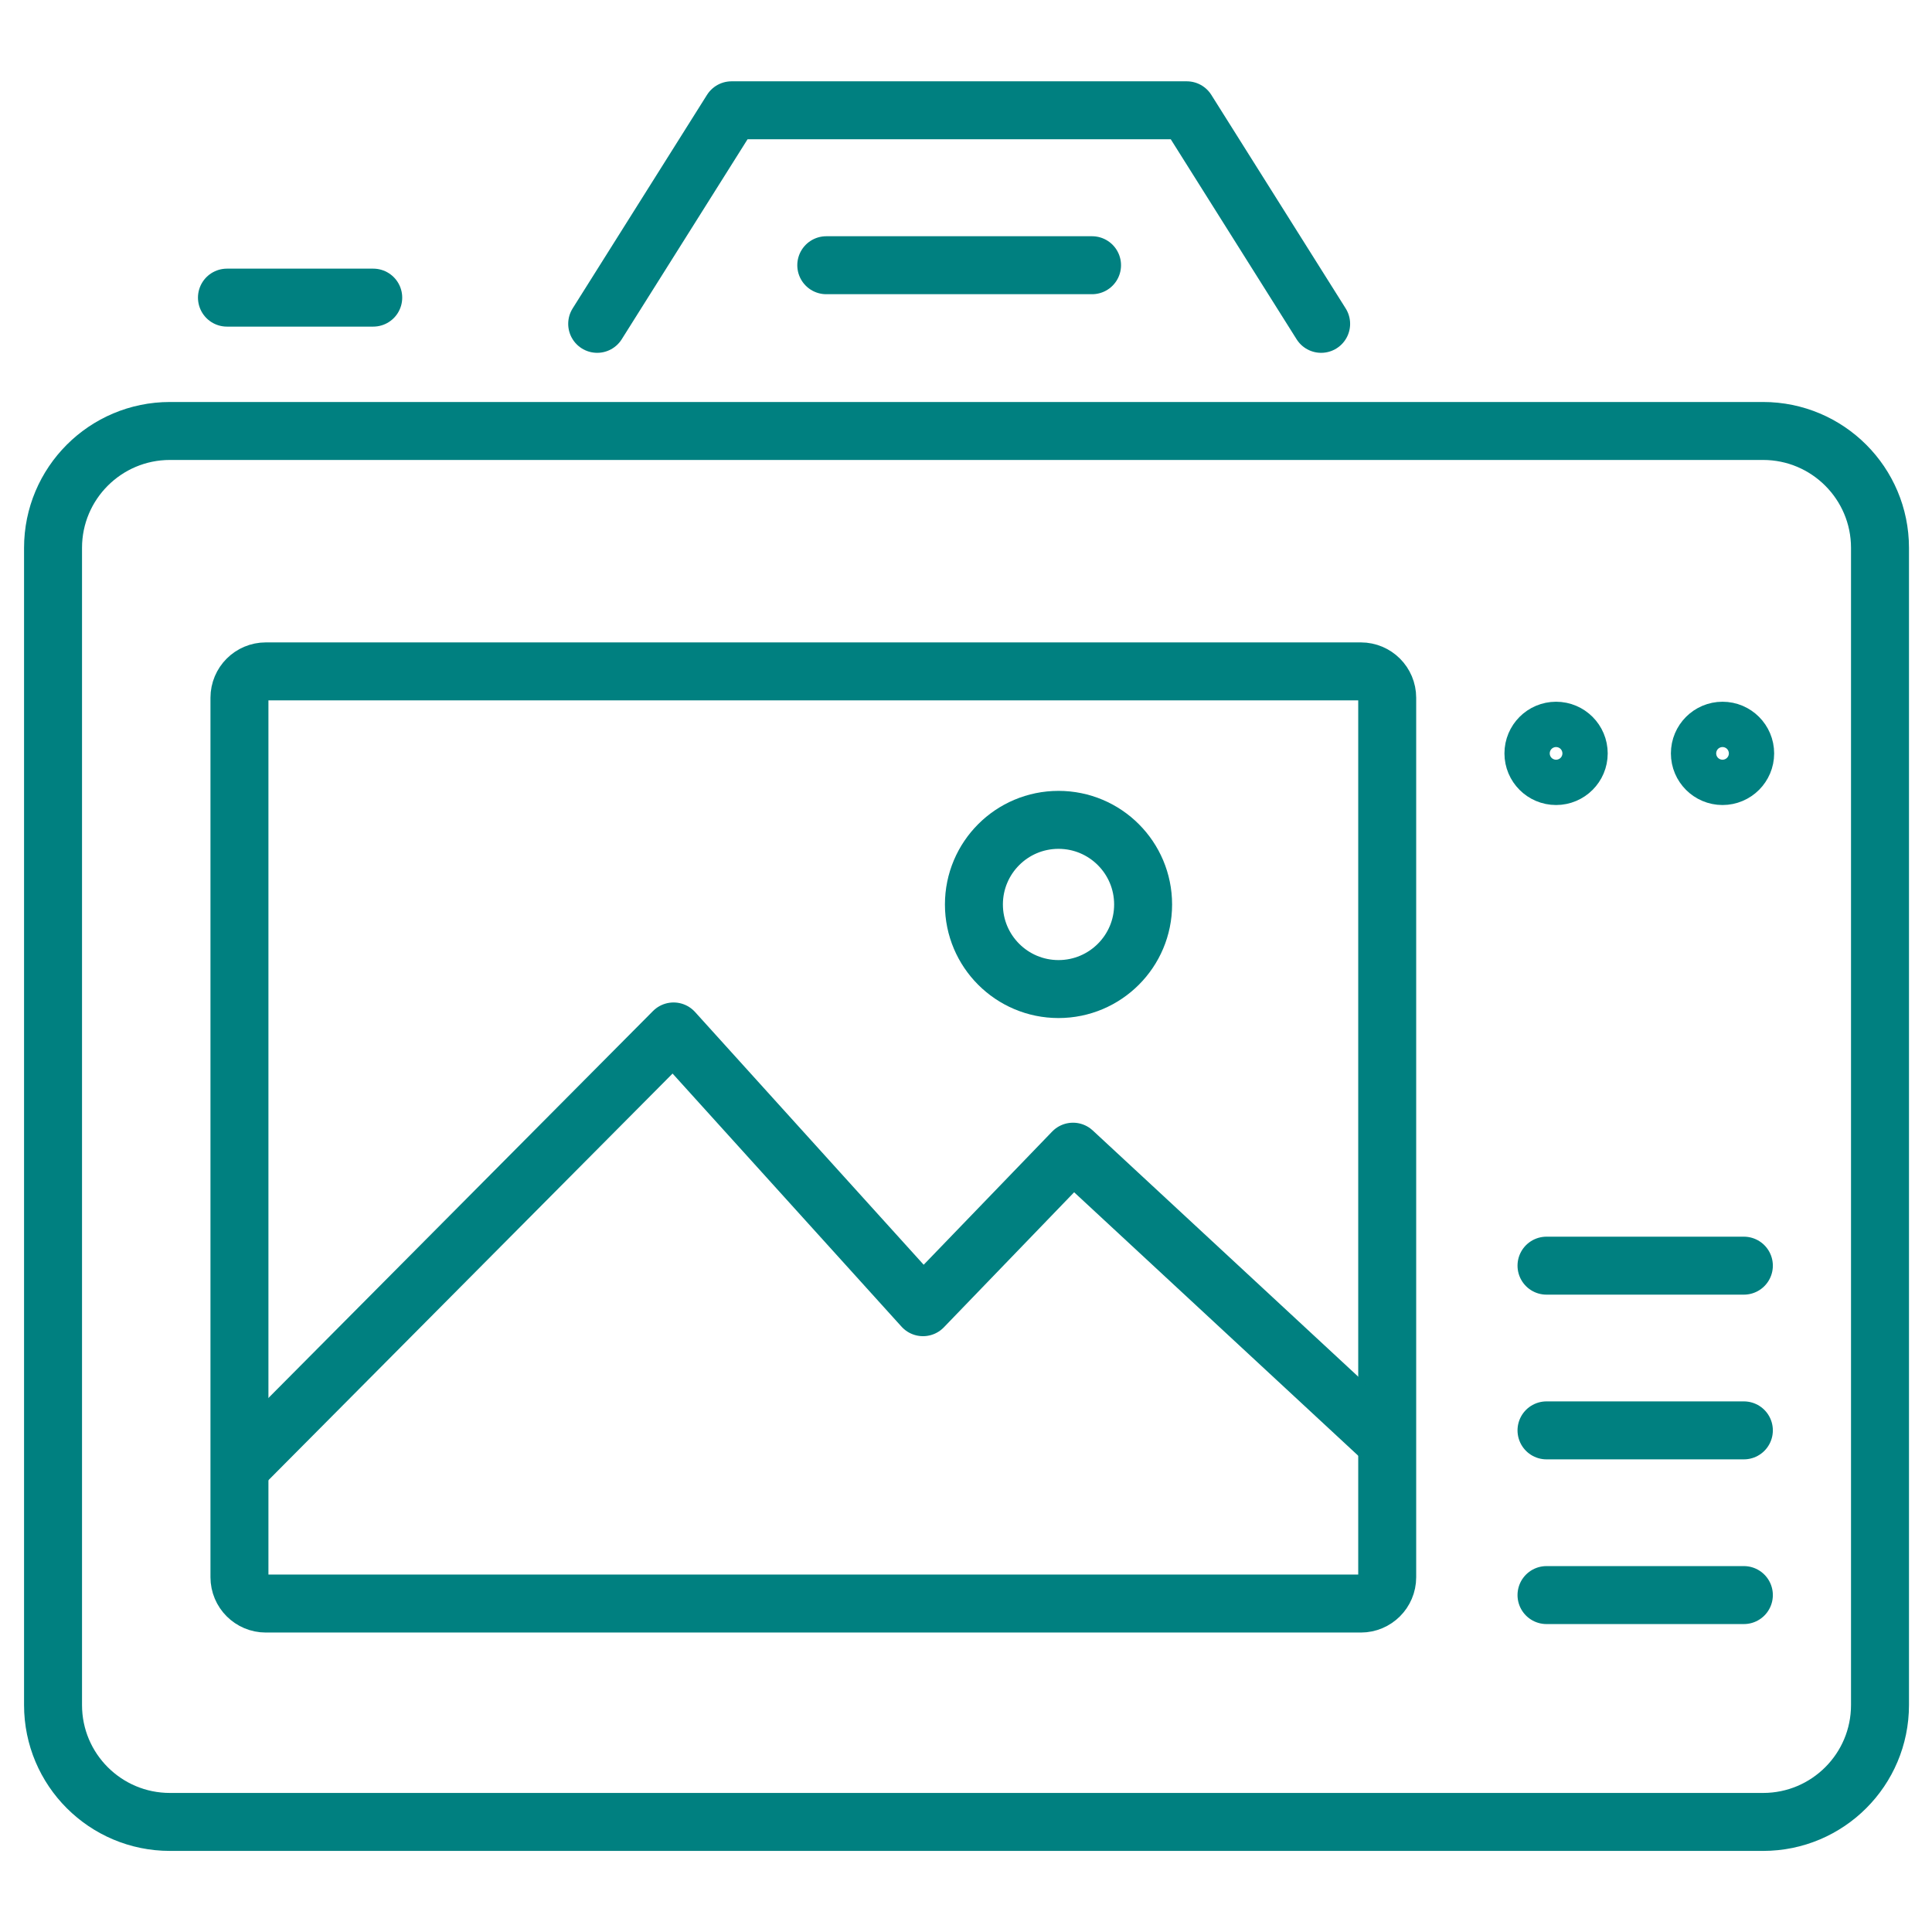
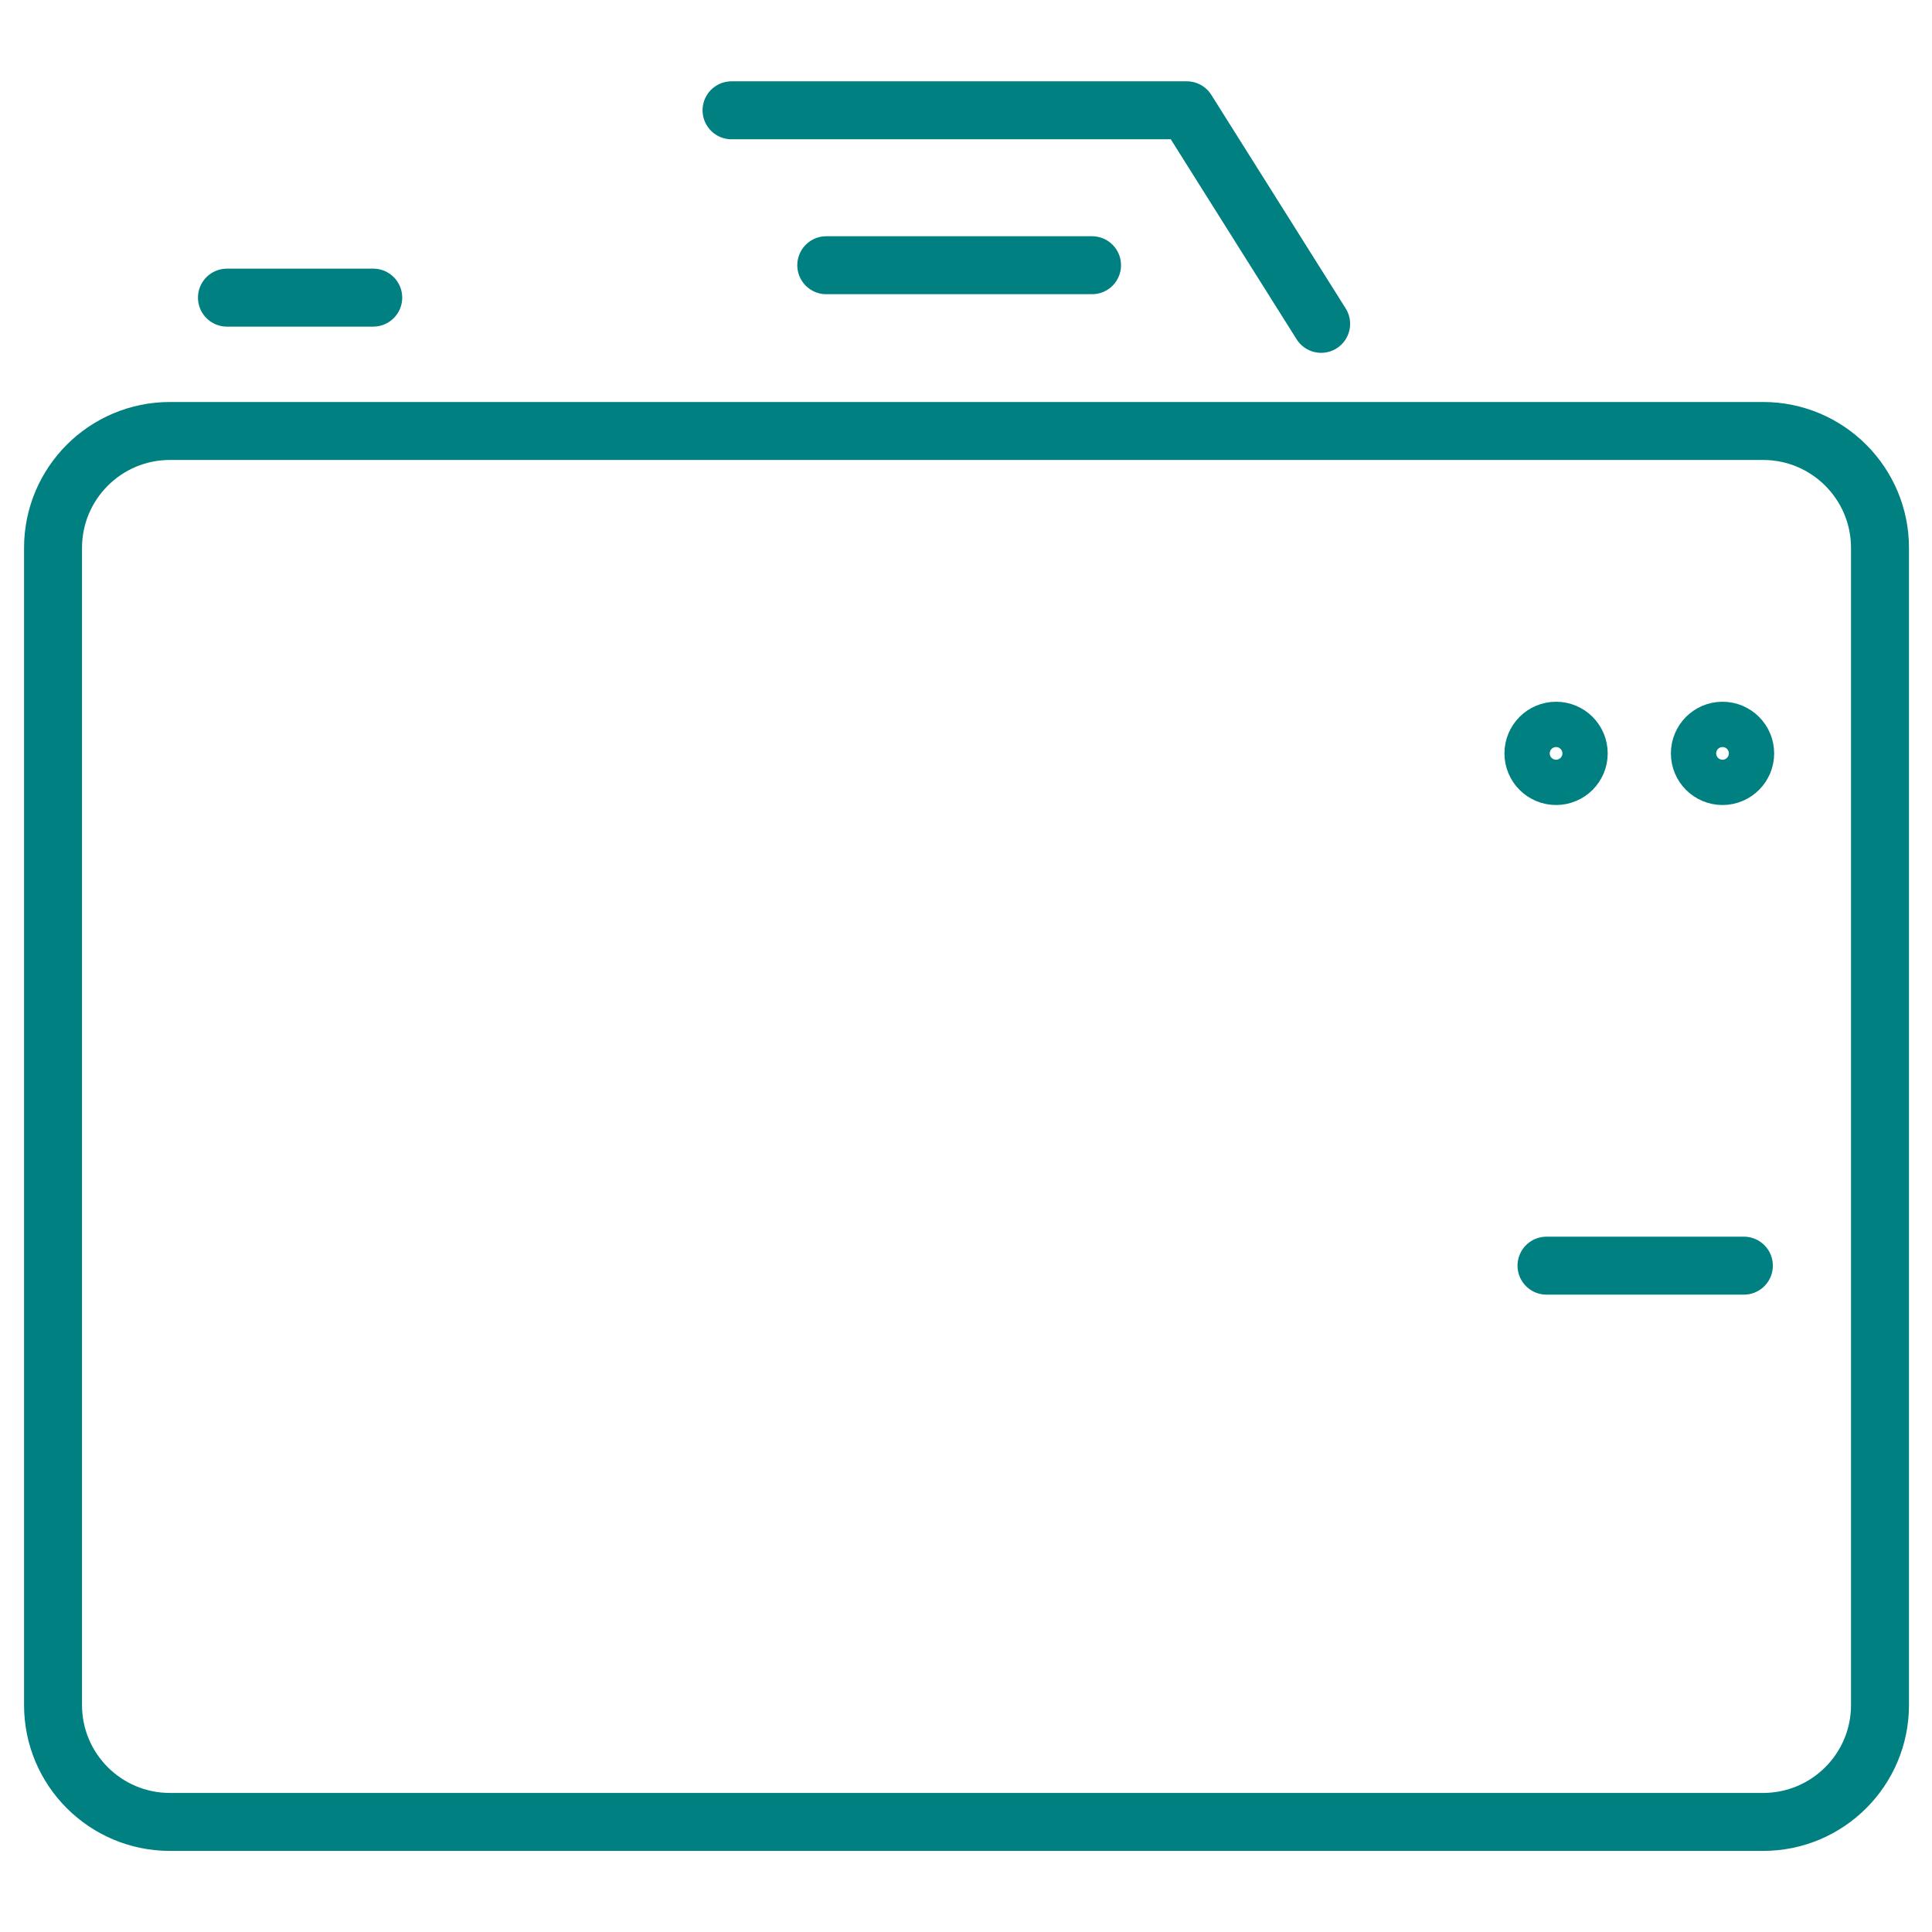
<svg xmlns="http://www.w3.org/2000/svg" width="100%" height="100%" viewBox="0 0 600 600" xml:space="preserve" style="fill-rule:evenodd;clip-rule:evenodd;stroke-linecap:round;stroke-linejoin:round;stroke-miterlimit:2;">
  <g transform="matrix(2.025,0,0,2.025,-1048.41,5.397)">
    <g transform="matrix(1,0,0,1,0,-994.08)">
      <path d="M788.124,1057.51L543.796,1057.51C533.894,1057.51 525.867,1065.54 525.867,1075.44L525.867,1252.9C525.867,1262.81 533.894,1270.83 543.796,1270.83L788.124,1270.83C798.027,1270.83 806.054,1262.81 806.054,1252.9L806.054,1075.44C806.054,1065.54 798.027,1057.51 788.124,1057.51Z" style="fill:none;stroke:rgb(0,128,128);stroke-width:8.89px;" />
    </g>
    <g transform="matrix(1,0,0,1,0,-994.08)">
-       <path d="M720.346,1041.08L699.741,1008.33L629.924,1008.33L609.319,1041.08" style="fill:none;stroke:rgb(0,128,128);stroke-width:8.89px;" />
+       <path d="M720.346,1041.08L699.741,1008.33L629.924,1008.33" style="fill:none;stroke:rgb(0,128,128);stroke-width:8.89px;" />
    </g>
    <g transform="matrix(1,0,0,1,0,-994.08)">
      <path d="M552.539,1037.06L574.973,1037.06" style="fill:none;stroke:rgb(0,128,128);stroke-width:8.89px;" />
    </g>
    <g transform="matrix(1,0,0,1,0,-994.08)">
      <path d="M644.453,1032.09L685.212,1032.09" style="fill:none;stroke:rgb(0,128,128);stroke-width:8.89px;" />
    </g>
    <g transform="matrix(1,0,0,1,0,-994.08)">
-       <path d="M726.436,1237.34L558.5,1237.34C556.267,1237.34 554.456,1235.53 554.456,1233.3L554.456,1098.43C554.456,1096.19 556.267,1094.38 558.5,1094.38L726.436,1094.38C728.669,1094.38 730.479,1096.19 730.479,1098.43L730.479,1233.3C730.479,1235.53 728.669,1237.34 726.436,1237.34Z" style="fill:none;stroke:rgb(0,128,128);stroke-width:8.89px;" />
-     </g>
+       </g>
    <g transform="matrix(1,0,0,1,0,-994.08)">
      <path d="M754.909,1185.52L785.177,1185.52" style="fill:none;stroke:rgb(0,128,128);stroke-width:8.89px;" />
    </g>
    <g transform="matrix(1,0,0,1,0,-994.08)">
-       <path d="M754.909,1210.78L785.177,1210.78" style="fill:none;stroke:rgb(0,128,128);stroke-width:8.89px;" />
-     </g>
+       </g>
    <g transform="matrix(1,0,0,1,0,-994.08)">
-       <path d="M754.909,1236.04L785.177,1236.04" style="fill:none;stroke:rgb(0,128,128);stroke-width:8.89px;" />
-     </g>
+       </g>
    <g transform="matrix(1,0,0,1,0,-994.08)">
-       <path d="M555.359,1215.68L621.032,1149.6L659.287,1191.89L682.293,1168.04L729.577,1211.89" style="fill:none;stroke:rgb(0,128,128);stroke-width:8.89px;" />
-     </g>
+       </g>
    <g transform="matrix(1,0,0,1,0,-994.08)">
-       <path d="M693.044,1130.13C693.044,1122.96 687.235,1117.15 680.07,1117.15C672.904,1117.15 667.095,1122.96 667.095,1130.13C667.095,1137.29 672.904,1143.1 680.07,1143.1C687.235,1143.1 693.044,1137.29 693.044,1130.13Z" style="fill:none;stroke:rgb(0,128,128);stroke-width:8.89px;" />
-     </g>
+       </g>
    <g transform="matrix(1,0,0,1,0,-994.08)">
      <path d="M759.85,1106.96C759.85,1105.04 758.295,1103.48 756.377,1103.48C754.458,1103.48 752.904,1105.04 752.904,1106.96C752.904,1108.87 754.458,1110.43 756.377,1110.43C758.295,1110.43 759.85,1108.87 759.85,1106.96Z" style="fill:none;stroke:rgb(0,128,128);stroke-width:8.89px;" />
    </g>
    <g transform="matrix(1,0,0,1,0,-994.08)">
      <path d="M785.377,1106.96C785.377,1105.04 783.822,1103.48 781.904,1103.48C779.986,1103.48 778.431,1105.04 778.431,1106.96C778.431,1108.87 779.986,1110.43 781.904,1110.43C783.822,1110.43 785.377,1108.87 785.377,1106.96Z" style="fill:none;stroke:rgb(0,128,128);stroke-width:8.89px;" />
    </g>
  </g>
</svg>